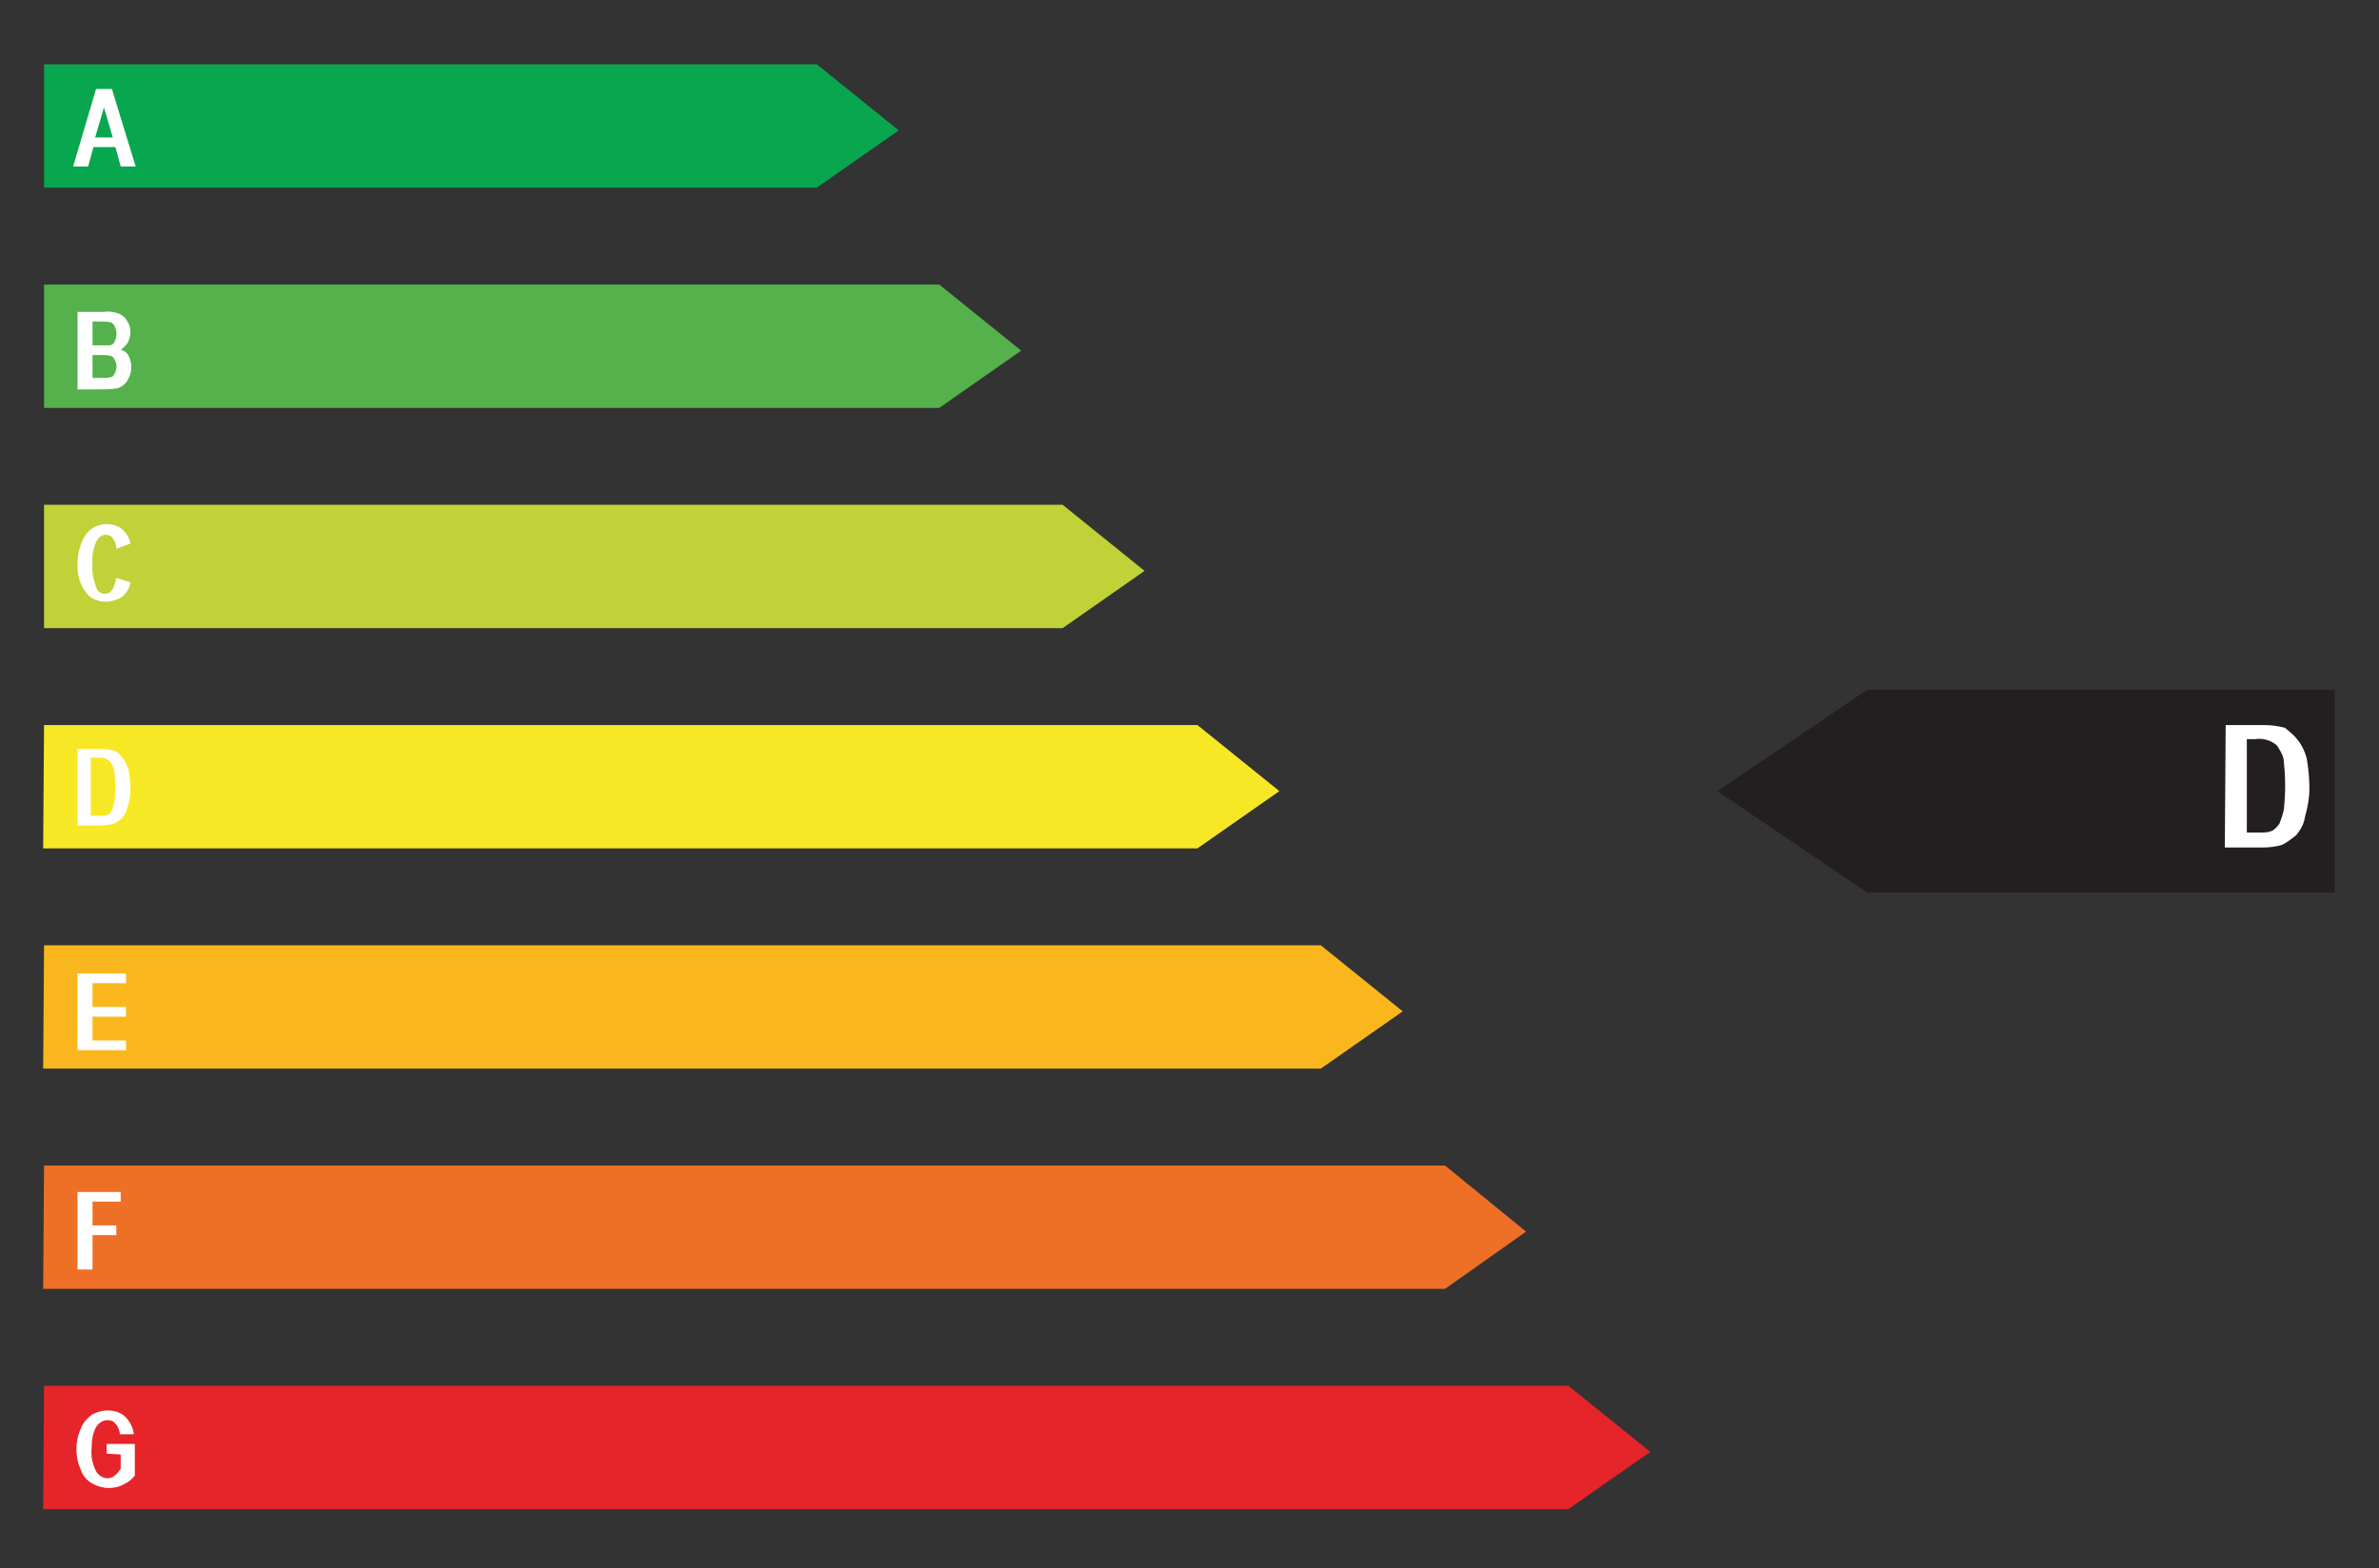
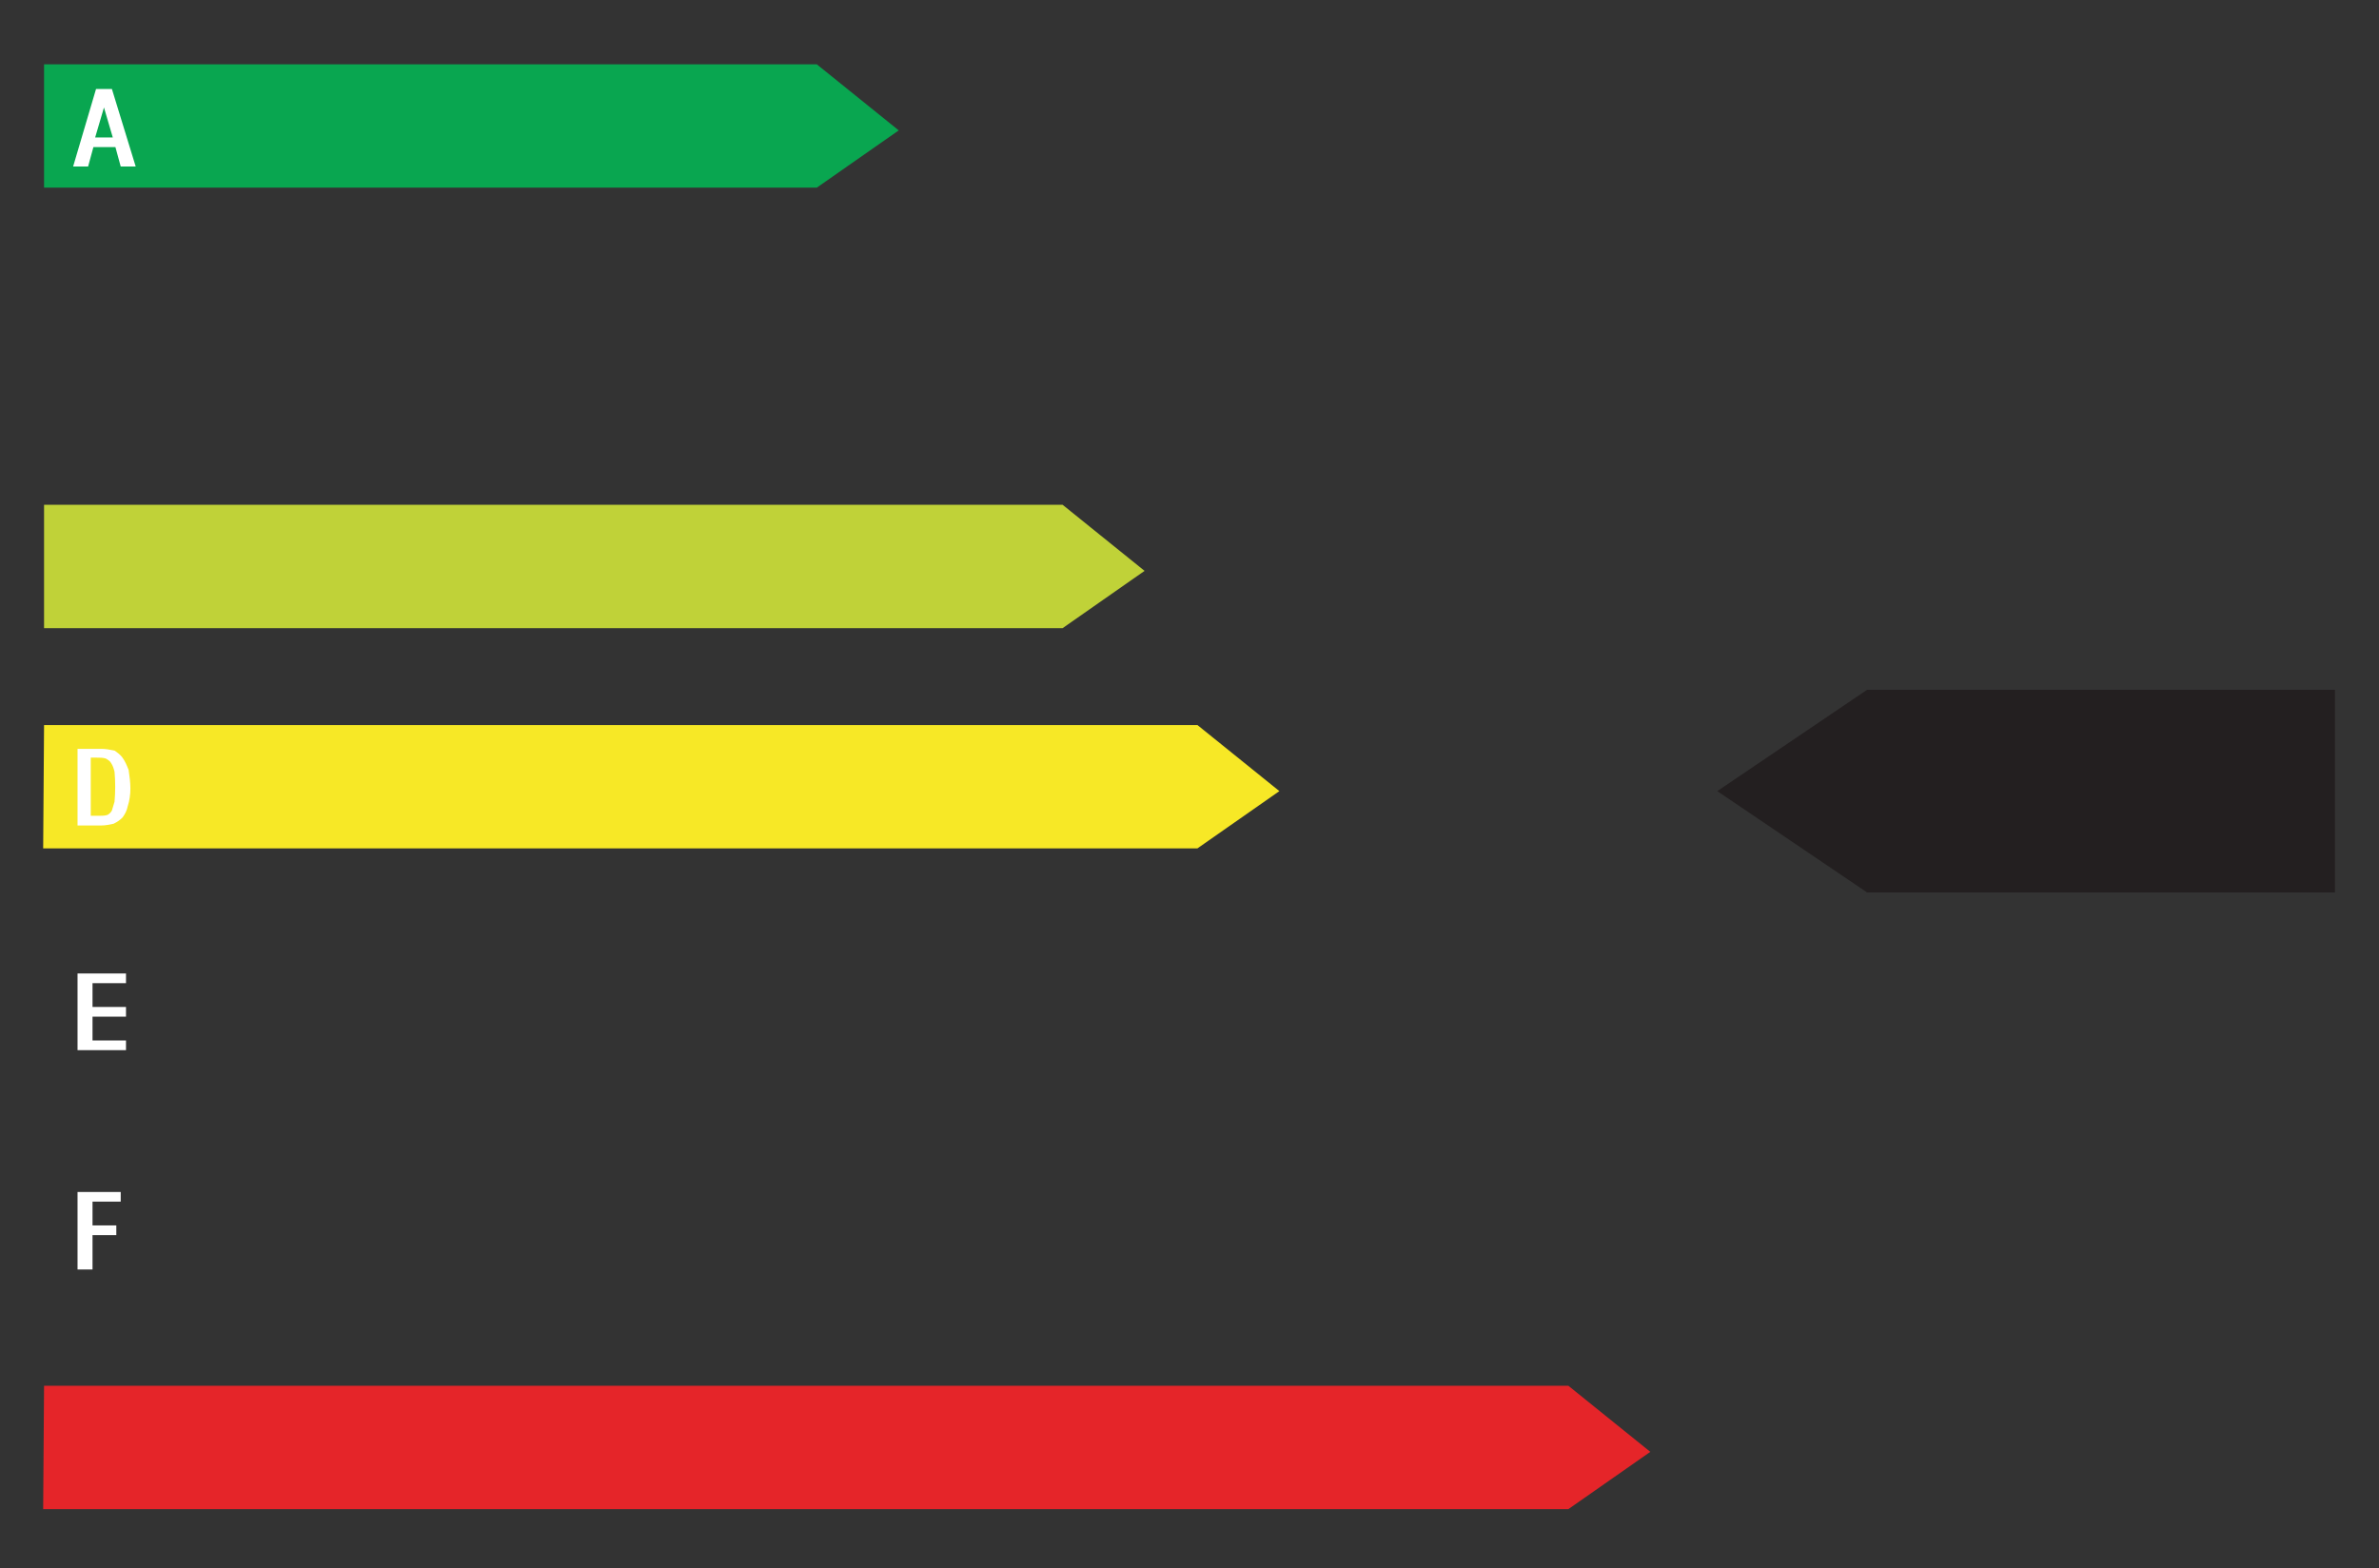
<svg xmlns="http://www.w3.org/2000/svg" xml:space="preserve" id="Ebene_1" x="0" y="0" style="enable-background:new 0 0 270 178" version="1.1" viewBox="0 0 270 178">
  <rect x="0" y="0" width="270" height="178" fill="#333333" stroke="none" />
  <style>
    .st2{fill-rule:evenodd;clip-rule:evenodd;fill:#fff}
  </style>
  <path d="M265 101.3h-53.1l-17-11.5 17-11.5H265" style="fill-rule:evenodd;clip-rule:evenodd;fill:#231f20" />
  <path d="M5 7.3h87.7l9.3 7.5-9.3 6.5H5" style="fill-rule:evenodd;clip-rule:evenodd;fill:#09a650" />
  <path d="m10.8 15.6 1-3.4 1 3.4h-2zm1.9-5.5h-1.8l-2.6 8.8H10l.6-2.2h2.5l.6 2.2h1.7l-2.7-8.8z" class="st2" />
-   <path d="M5 32.3h101.6l9.3 7.5-9.3 6.5H5" style="fill-rule:evenodd;clip-rule:evenodd;fill:#54b14c" />
-   <path d="M11.5 40.3c.4 0 .7 0 1.1.1.2.1.3.2.4.4.3.5.3 1.1 0 1.6-.1.2-.2.4-.4.4-.3.1-.7.1-1 .1h-1.1v-2.6h1zm-.2-3.8c.4 0 .9 0 1.3.1.2.1.3.2.4.4.3.6.3 1.2 0 1.8-.1.2-.3.4-.6.4h-1.9v-2.7h.8zm-2.5 7.7h2.4c.7 0 1.3 0 2-.1.5-.1.9-.4 1.2-.8.3-.5.5-1 .5-1.6 0-.5-.1-.9-.3-1.3-.2-.4-.5-.6-.9-.7.3-.2.6-.5.8-.8.2-.4.3-.8.3-1.2 0-.5-.1-.9-.4-1.3-.2-.4-.5-.6-.9-.8-.5-.2-1.1-.3-1.7-.2h-3v8.8z" class="st2" />
+   <path d="M5 32.3h101.6H5" style="fill-rule:evenodd;clip-rule:evenodd;fill:#54b14c" />
  <path d="M5 57.3h115.6l9.3 7.5-9.3 6.5H5" style="fill-rule:evenodd;clip-rule:evenodd;fill:#c0d238" />
-   <path d="M12.7 67c-.2.3-.5.4-.8.4-.5 0-.9-.3-1-.8-.3-.8-.5-1.7-.4-2.6-.1-.9.1-1.7.4-2.5.3-.5.6-.8 1.1-.8.3 0 .6.1.8.4.3.4.4.8.4 1.2l1.6-.6c-.1-.6-.4-1.1-.8-1.5-.5-.5-1.2-.7-1.9-.7-.9 0-1.8.4-2.3 1.1-.7 1-1 2.2-1 3.4-.1 1.2.3 2.4 1 3.3.5.7 1.4 1 2.2 1 .6 0 1.3-.2 1.8-.5.5-.4.9-1 1-1.7l-1.6-.5c-.1.5-.2.9-.5 1.4z" class="st2" />
  <path d="M5 82.3h130.9l9.3 7.5-9.3 6.5H4.9" style="fill-rule:evenodd;clip-rule:evenodd;fill:#f7e826" />
  <path d="M11 86c.3 0 .7 0 1 .1.2.1.5.3.6.5.2.3.3.6.4 1 .1 1.1.1 2.3 0 3.4-.1.3-.2.7-.3 1-.1.2-.3.4-.5.5-.3.1-.6.1-.9.1h-1V86h.7zm-2.2 7.7h2.7c.5 0 .9-.1 1.4-.2.4-.2.7-.4 1-.7.3-.4.5-.8.6-1.3.2-.6.3-1.3.3-2s-.1-1.4-.2-2.1c-.2-.5-.4-1-.7-1.4-.2-.3-.6-.6-.9-.8-.5-.1-1-.2-1.5-.2H8.8v8.7z" class="st2" />
-   <path d="M5 107.3h144.9l9.3 7.5-9.3 6.5H4.9" style="fill-rule:evenodd;clip-rule:evenodd;fill:#fab71d" />
  <path d="M14.3 119.2v-1.1h-3.8v-2.7h3.8v-1.1h-3.8v-2.7h3.8v-1.1H8.8v8.7" class="st2" />
-   <path d="M5 132.3h159l9.2 7.5-9.2 6.5H4.9" style="fill-rule:evenodd;clip-rule:evenodd;fill:#ee7027" />
  <path d="M10.5 144.1v-3.9h2.7v-1.1h-2.7v-2.7h3.2v-1.1H8.8v8.8" class="st2" />
  <path d="M5 157.3h173l9.3 7.5-9.3 6.5H4.9" style="fill-rule:evenodd;clip-rule:evenodd;fill:#e52529" />
-   <path d="M13.7 165.1v1.6c-.2.3-.4.6-.7.8-.2.2-.5.3-.8.3-.5 0-1-.3-1.3-.8-.4-.8-.6-1.7-.5-2.6 0-.8.1-1.7.5-2.4.3-.5.8-.8 1.3-.8.3 0 .7.1.9.4.3.3.5.8.5 1.2h1.6c-.1-.8-.5-1.5-1-2s-1.3-.7-2-.7c-.6 0-1.3.2-1.8.5-.5.4-1 .9-1.2 1.5-.7 1.5-.7 3.3 0 4.8.2.6.7 1.2 1.3 1.5.5.3 1.2.5 1.8.5.6 0 1.2-.1 1.7-.4.5-.2 1-.6 1.3-1v-3.6h-3.2v1.1l1.6.1zM256 83.9c.5-.1 1.1 0 1.6.2.4.2.8.4 1 .8.3.5.6 1 .6 1.6.2 1.8.2 3.6 0 5.4-.1.5-.3 1.1-.5 1.6-.2.3-.5.6-.8.8-.5.2-.9.2-1.4.2H255V83.9h1zm-3.5 12.3h4.3c.8 0 1.5-.1 2.2-.3.6-.3 1.1-.7 1.6-1.1.5-.6.9-1.3 1-2.1.3-1 .5-2.1.5-3.2s-.1-2.2-.3-3.4c-.2-.8-.6-1.6-1.1-2.2-.4-.5-.9-.9-1.4-1.3-.8-.2-1.6-.3-2.4-.3h-4.3l-.1 13.9z" class="st2" />
</svg>